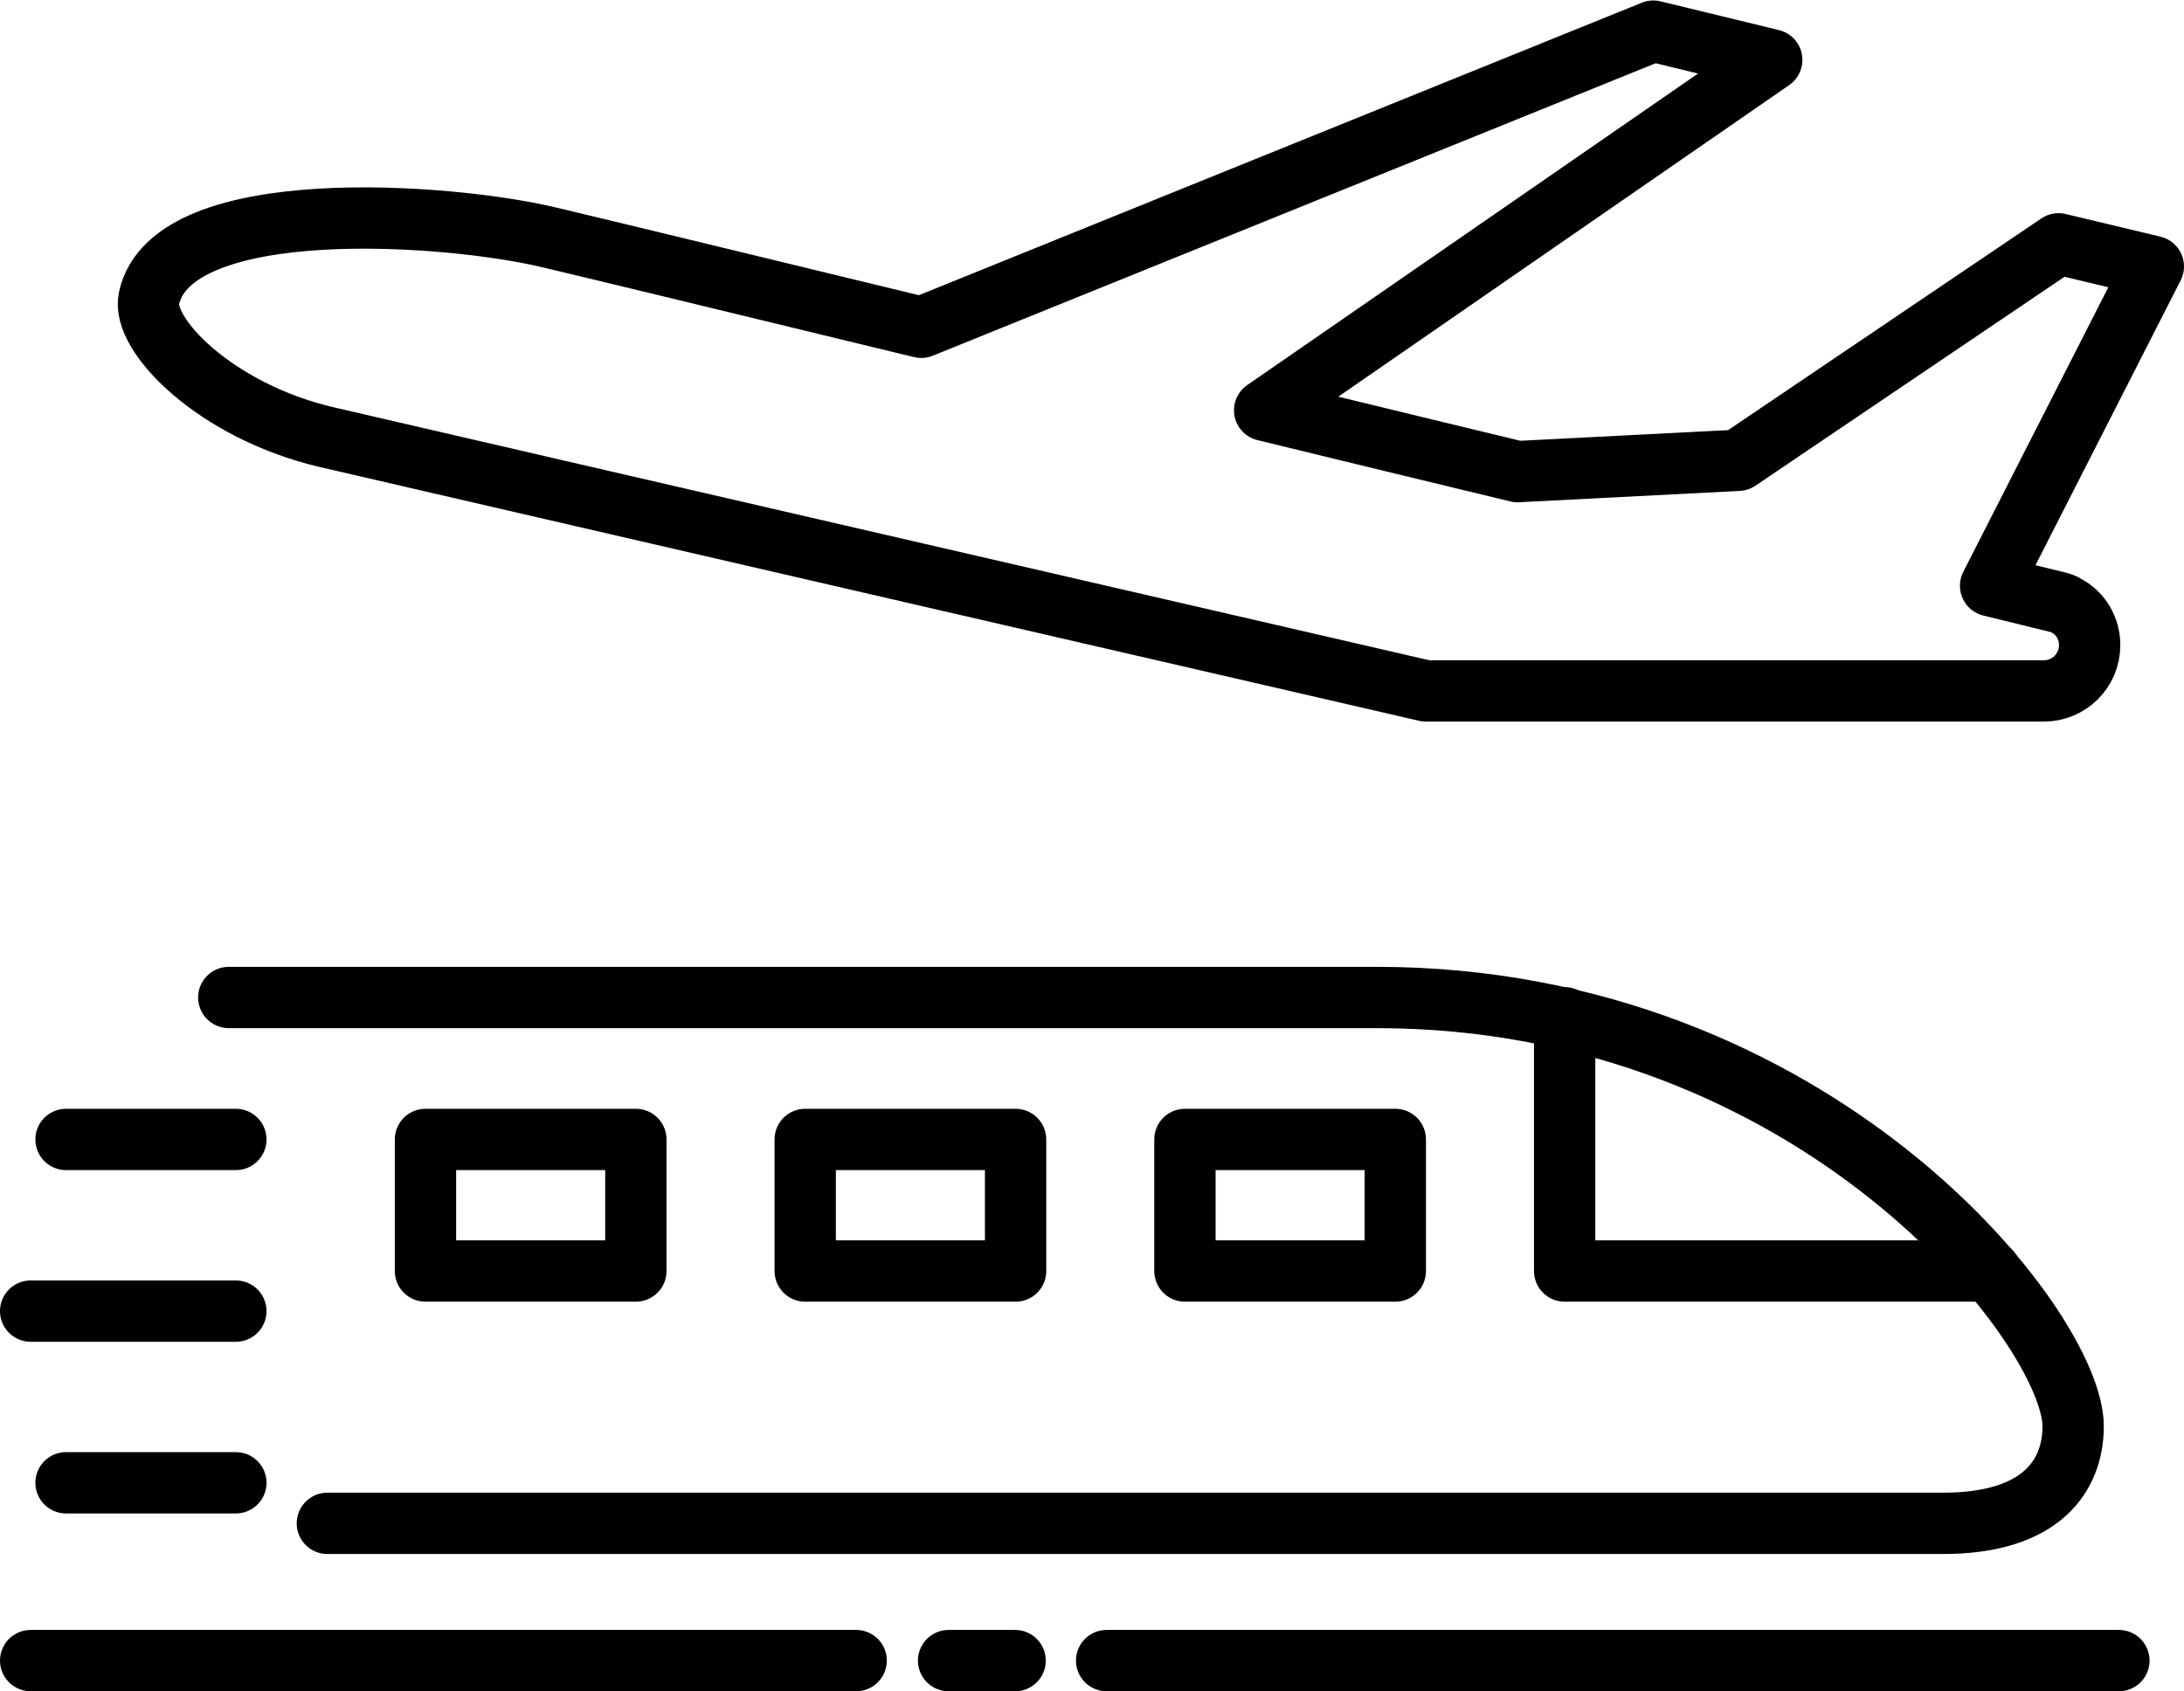
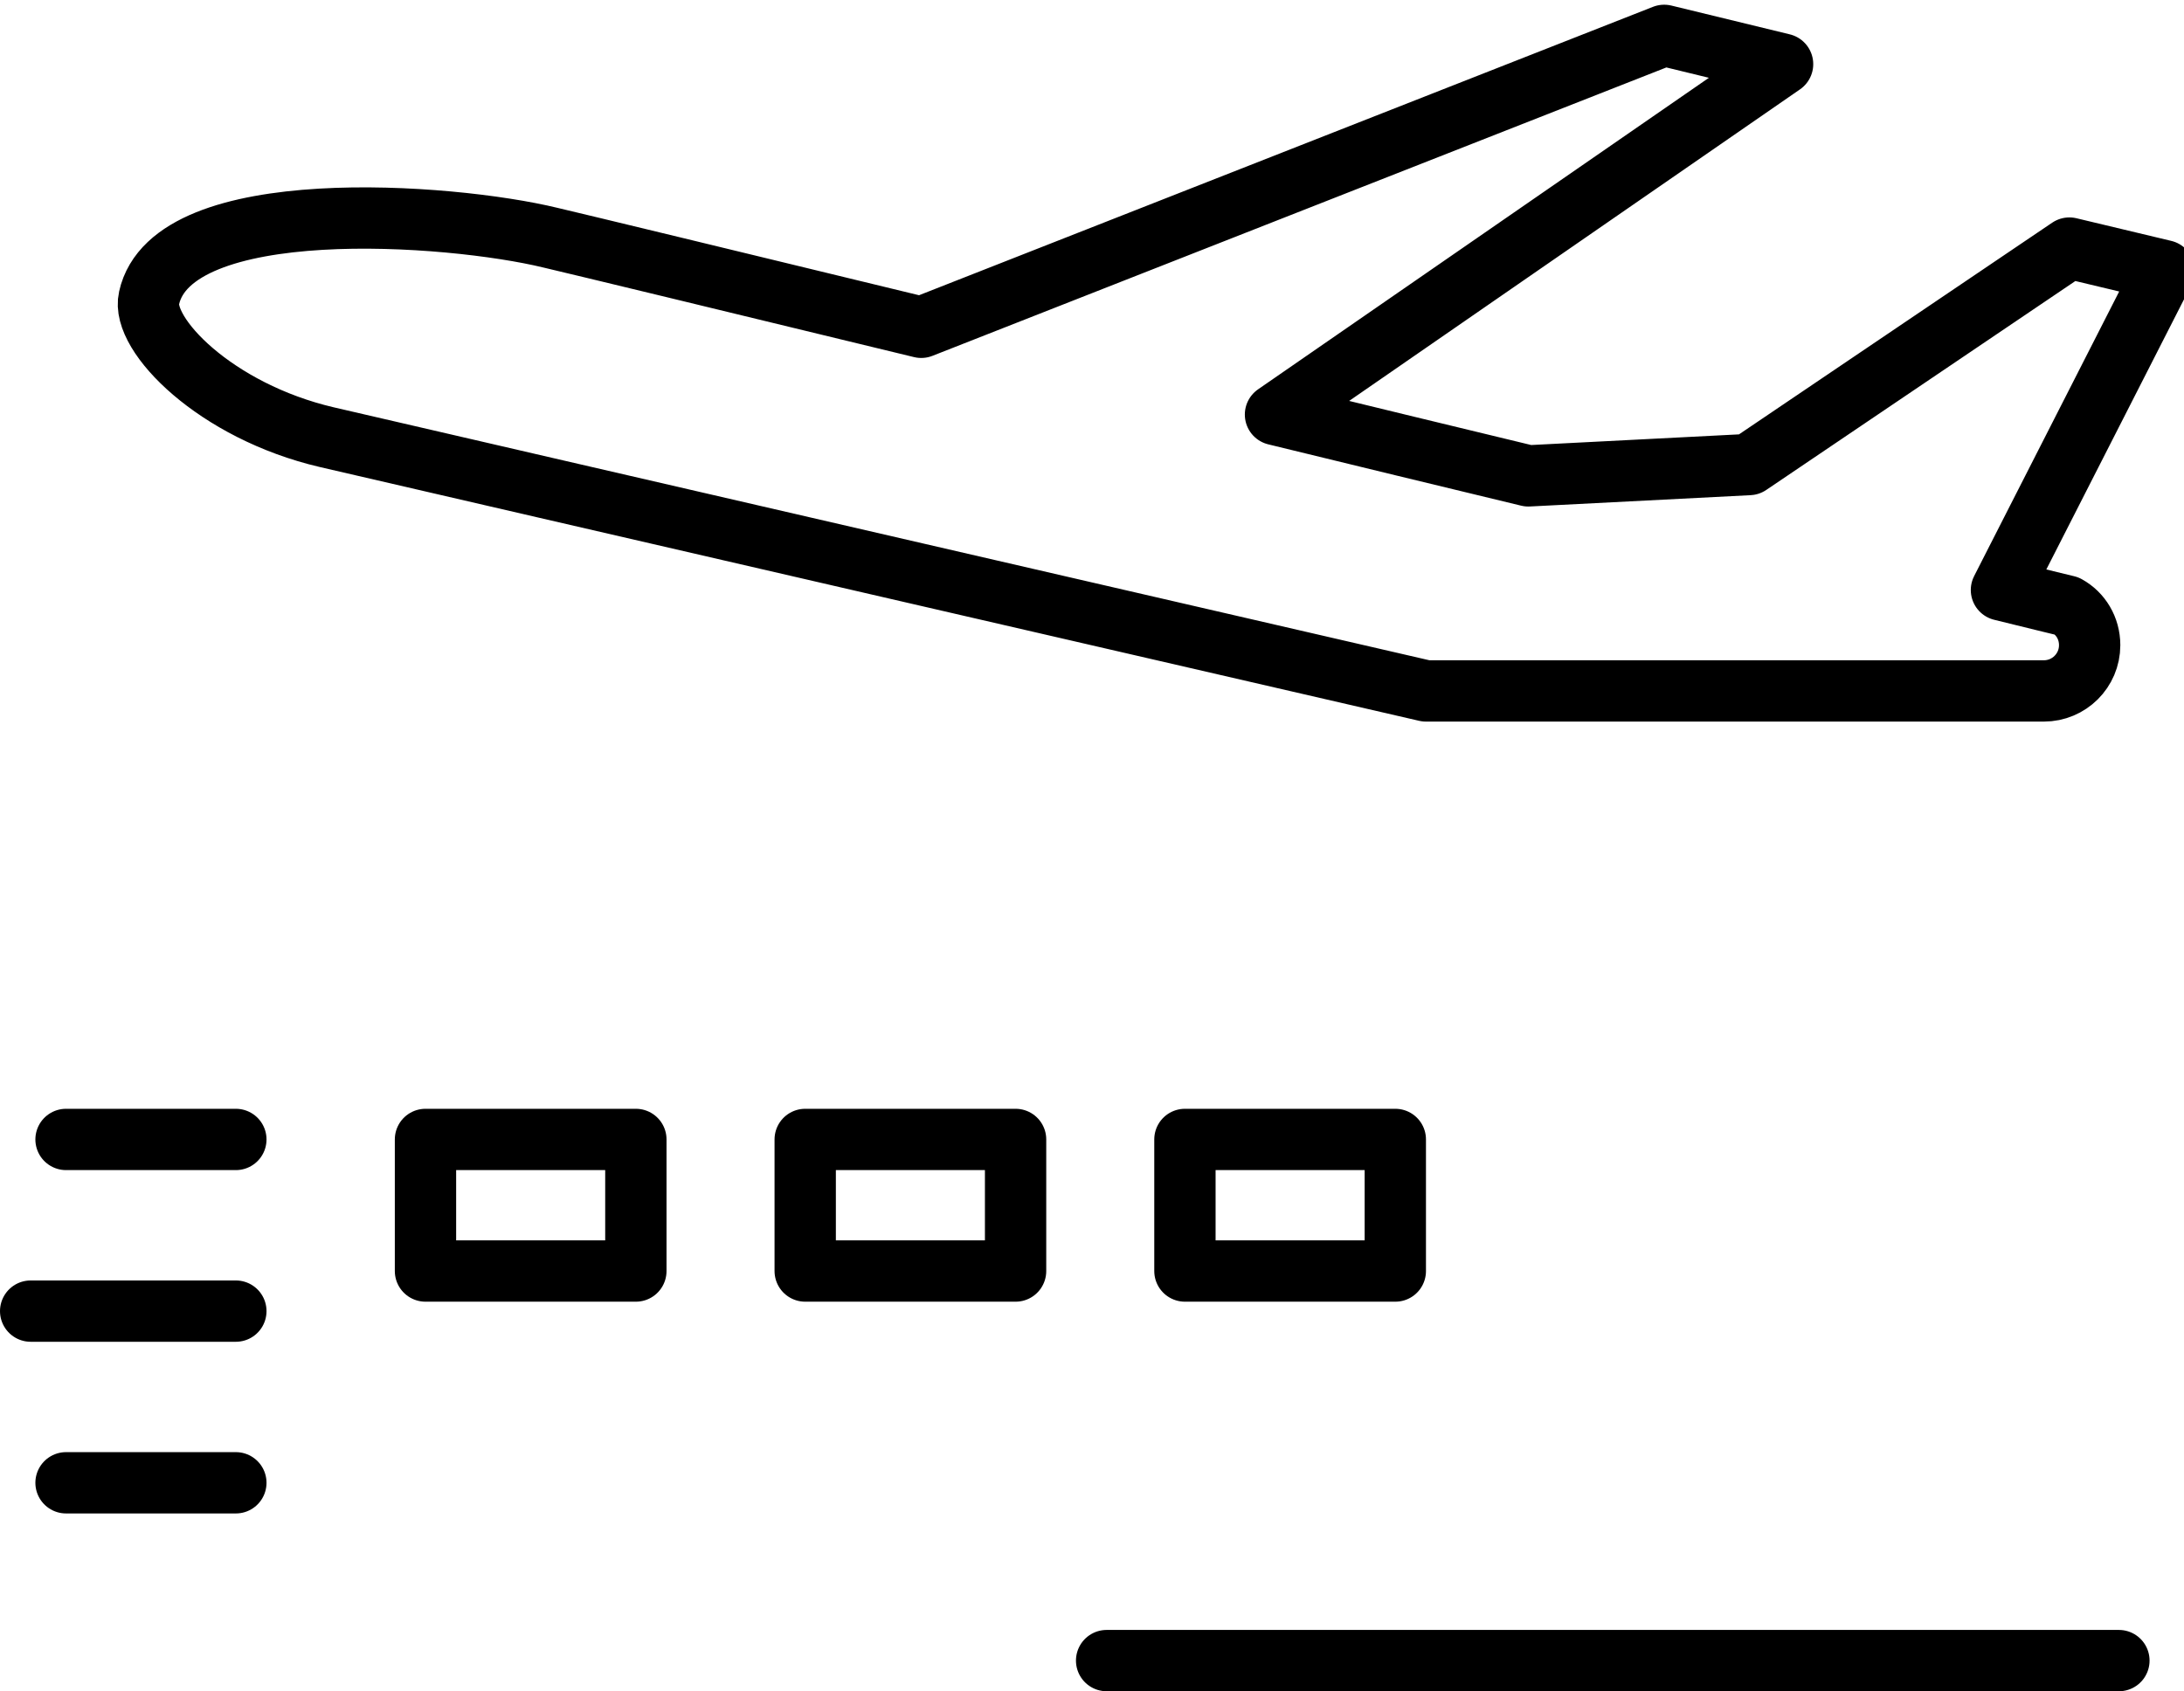
<svg xmlns="http://www.w3.org/2000/svg" version="1.1" id="Layer_1" x="0px" y="0px" viewBox="0 0 463 358.6" style="enable-background:new 0 0 463 358.6;" xml:space="preserve">
  <style type="text/css">
	.st0{fill:none;stroke:#000000;stroke-width:13;stroke-linecap:round;stroke-linejoin:round;stroke-miterlimit:10;}
</style>
  <g>
-     <path class="st0" d="M48.5,211.5h243.3c93.5,0,147.7,70.3,147.7,90.9c0,10.3-6.5,20.6-27.6,20.6s-342.5,0-342.5,0" />
    <line class="st0" x1="50" y1="241.6" x2="14" y2="241.6" />
    <line class="st0" x1="50" y1="314.4" x2="14" y2="314.4" />
    <line class="st0" x1="6.5" y1="278" x2="50" y2="278" />
-     <line class="st0" x1="6.5" y1="352.1" x2="181.5" y2="352.1" />
    <line class="st0" x1="234.6" y1="352.1" x2="449.2" y2="352.1" />
-     <line class="st0" x1="201.1" y1="352.1" x2="215.2" y2="352.1" />
    <rect x="90.2" y="241.6" class="st0" width="44.6" height="27.9" />
    <rect x="170.7" y="241.6" class="st0" width="44.6" height="27.9" />
    <rect x="251.2" y="241.6" class="st0" width="44.6" height="27.9" />
-     <polyline class="st0" points="331.7,215.8 331.7,269.5 421.9,269.5  " />
-     <path class="st0" d="M69.3,92.7c23.6,5.5,233,53.8,233,53.8h131c5.3,0,9.7-4.3,9.7-9.7c0-3.6-1.9-6.7-4.8-8.3   c-0.7-0.5-1.5-0.7-2.3-0.9c0,0-5-1.2-13.9-3.4l34.5-67.7l-20.1-4.8l-67.9,45.9l-46.8,2.4c-17.4-4.2-35.6-8.6-53.6-13l107.5-74.3   l-25.1-6.1L195.3,69.4l0,0c-40.8-9.9-72.2-17.5-78.6-19c-21.4-5.2-80.2-9.5-85.1,12.8C29.8,70.9,45.7,87.2,69.3,92.7z" />
+     <path class="st0" d="M69.3,92.7c23.6,5.5,233,53.8,233,53.8h131c5.3,0,9.7-4.3,9.7-9.7c0-3.6-1.9-6.7-4.8-8.3   c0,0-5-1.2-13.9-3.4l34.5-67.7l-20.1-4.8l-67.9,45.9l-46.8,2.4c-17.4-4.2-35.6-8.6-53.6-13l107.5-74.3   l-25.1-6.1L195.3,69.4l0,0c-40.8-9.9-72.2-17.5-78.6-19c-21.4-5.2-80.2-9.5-85.1,12.8C29.8,70.9,45.7,87.2,69.3,92.7z" />
  </g>
</svg>